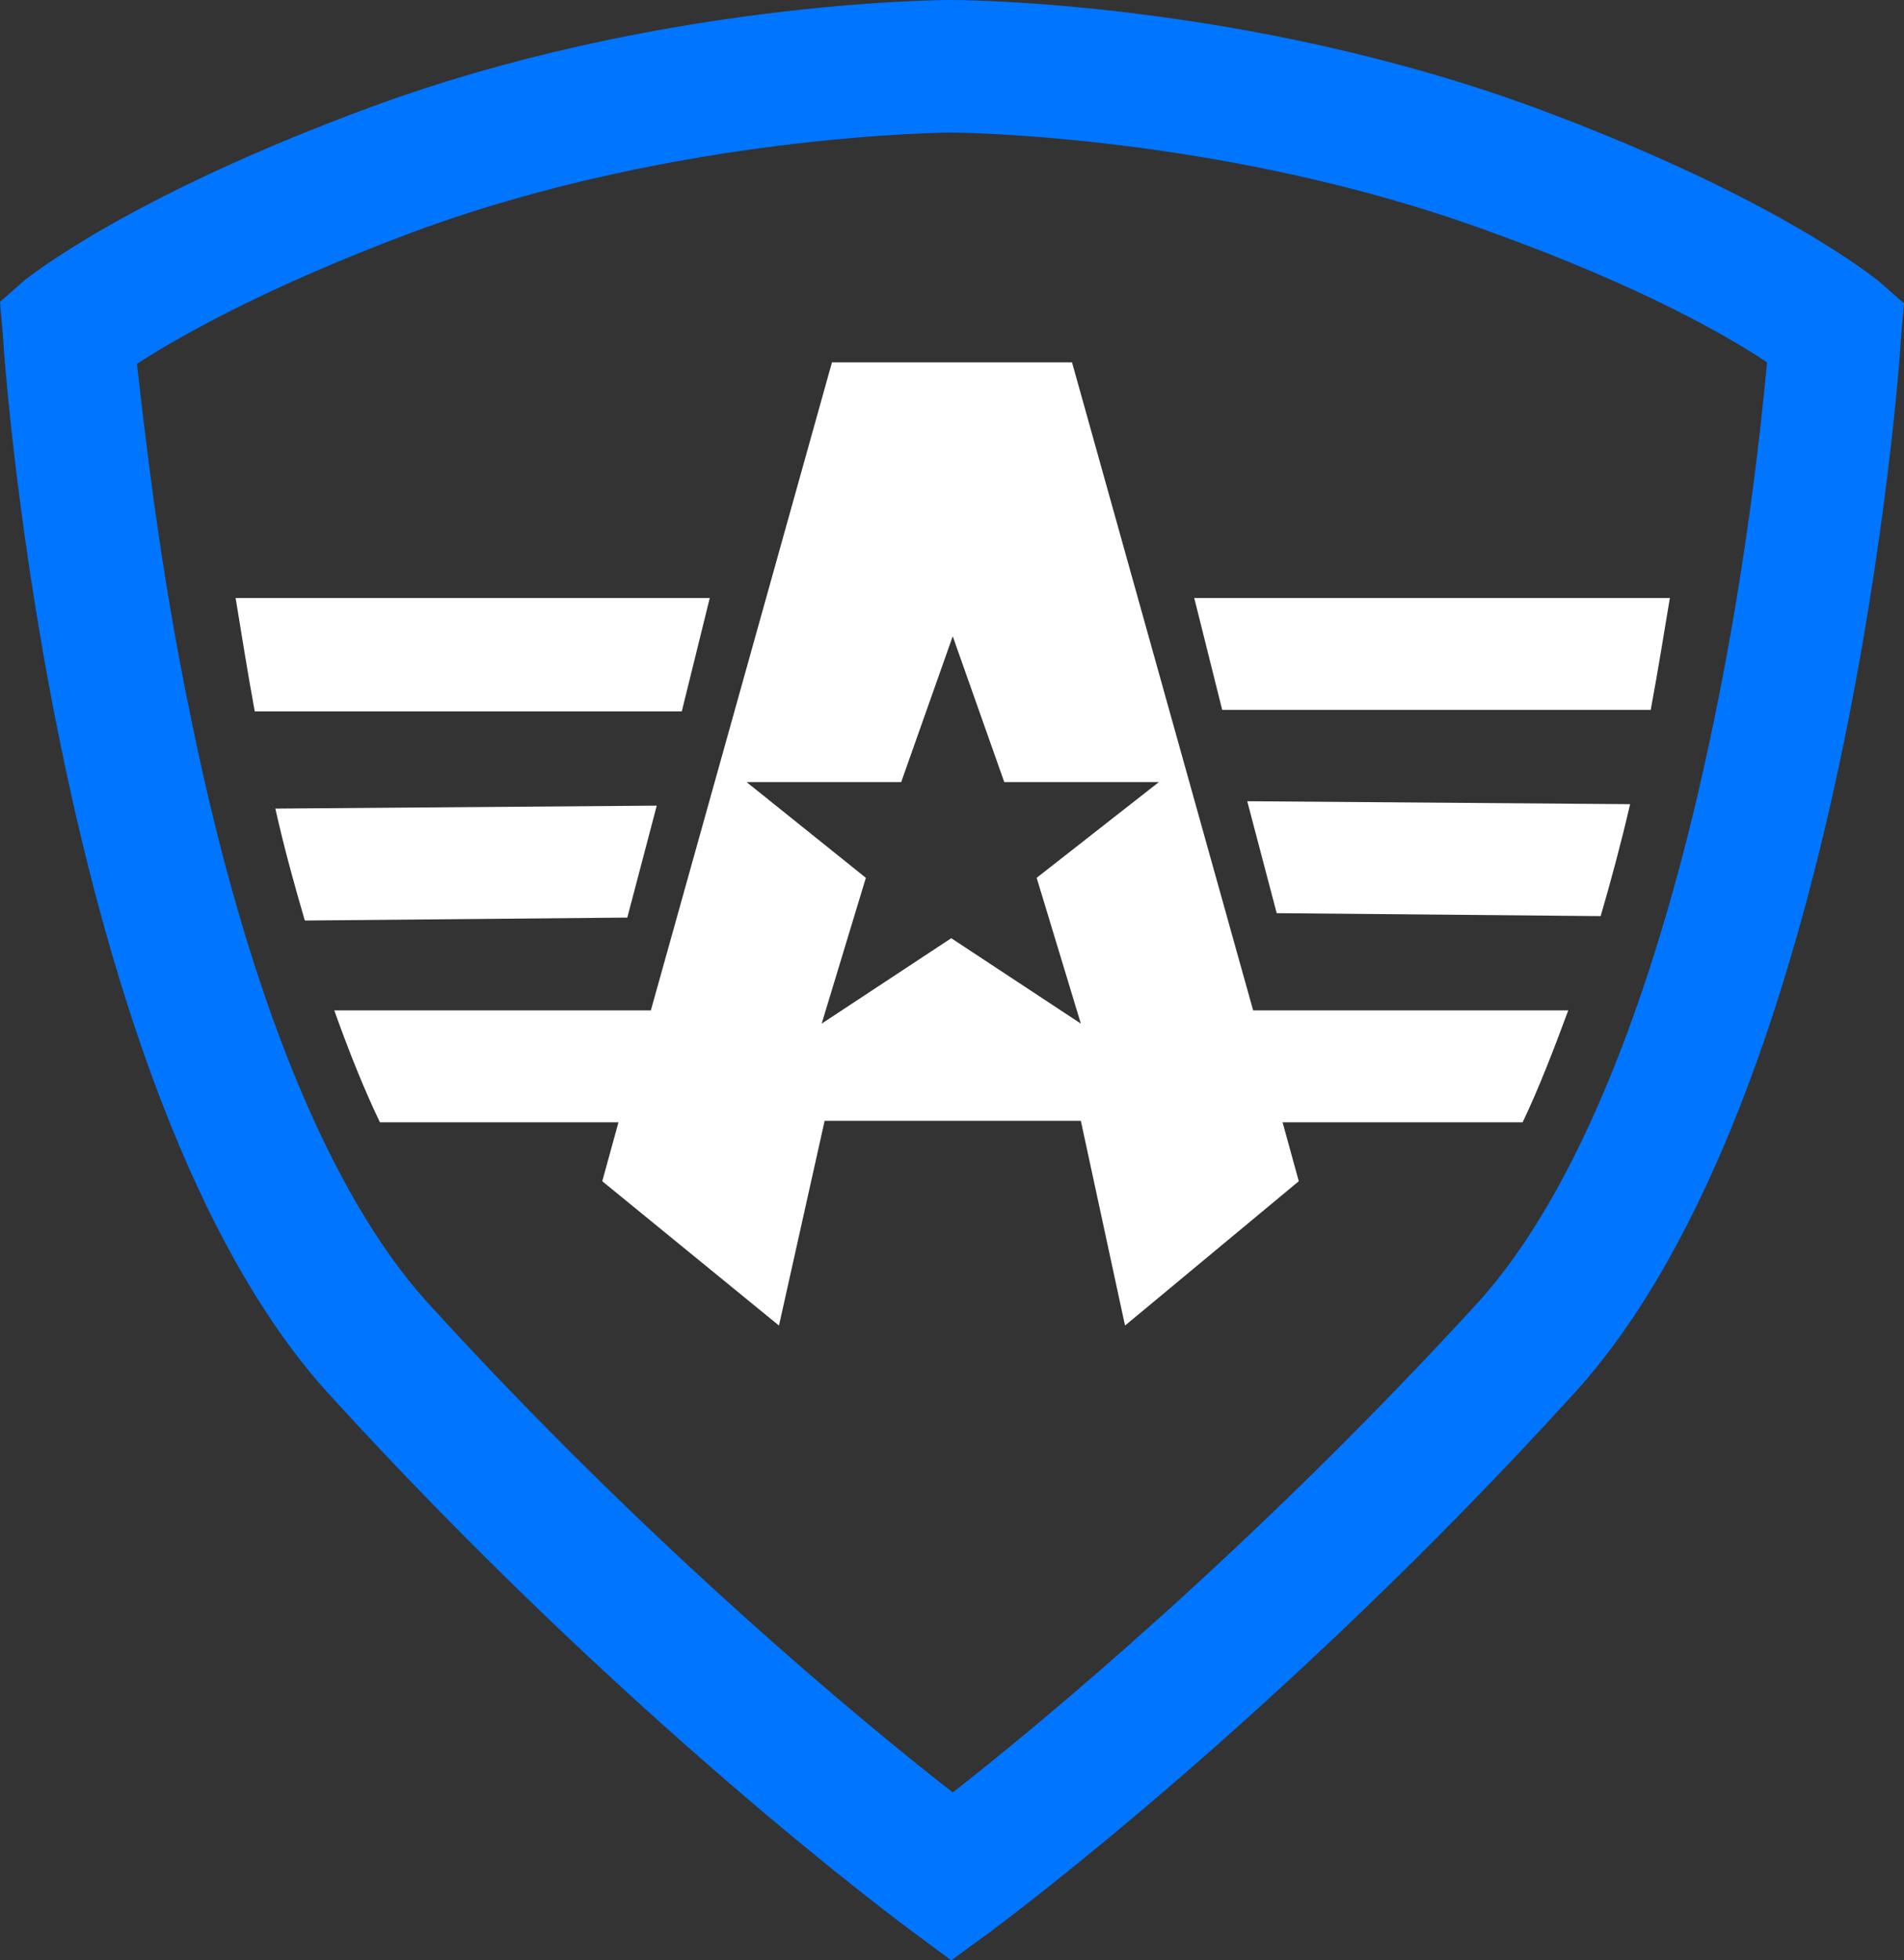
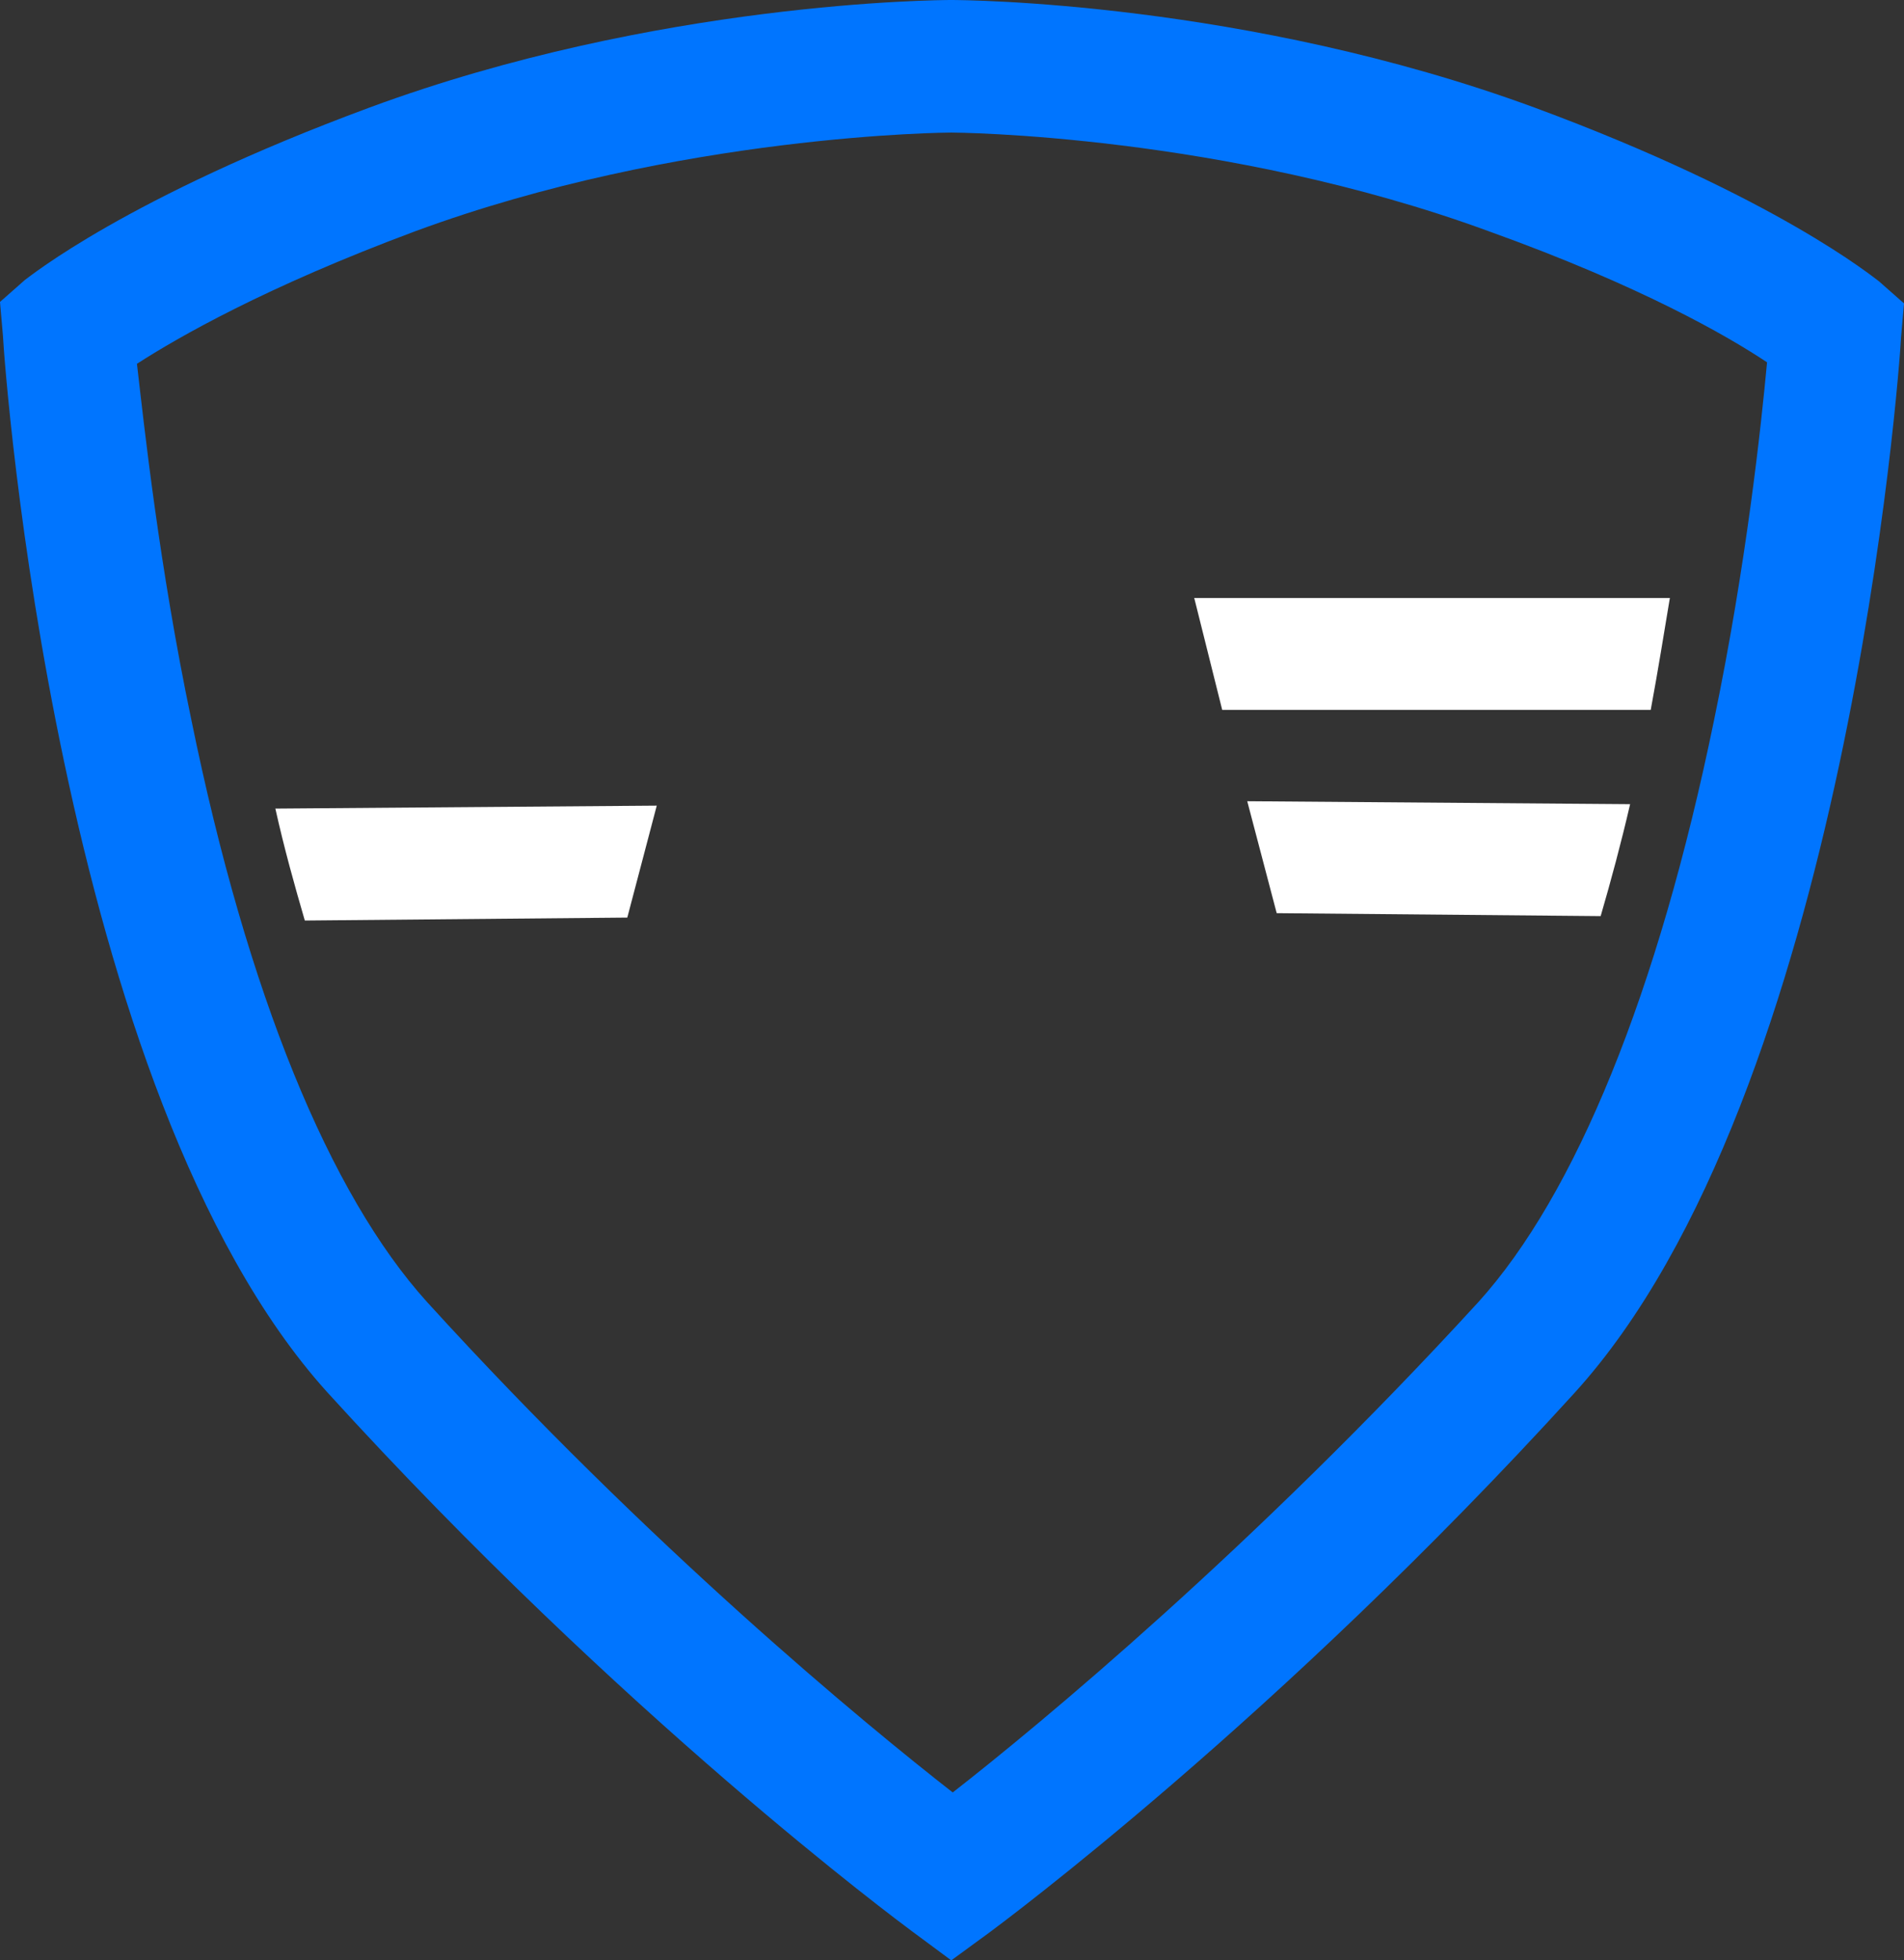
<svg xmlns="http://www.w3.org/2000/svg" version="1.1" id="Layer_1" x="0px" y="0px" viewBox="0 0 129.3 133.1" style="enable-background:new 0 0 129.3 133.1;" xml:space="preserve">
  <rect x="0" y="0" width="129.3" height="133.1" fill="#333333" stroke="none" />
  <style type="text/css">
	.st0{fill:#0075FF;}
	.st1{fill:none;}
	.st2{fill:#FFFFFF;}
</style>
  <path class="st0" d="M64.6,133.1l-2.7-2c-0.8-0.6-19.6-14.5-39.7-36.6C3.9,74.2,0.3,24.9,0.2,22.8L0,20.5L1.7,19  C2,18.8,8.6,13.4,25.1,7.3C44.6,0.1,63.8,0,64.6,0c0.8,0,20,0.1,39.6,7.3c16.5,6.1,23.1,11.6,23.4,11.8l1.7,1.5l-0.2,2.3  c-0.1,2.1-3.7,51.4-22.2,71.7c-20.1,22.1-38.9,36-39.7,36.6L64.6,133.1z M9.3,24.7C9.8,29,10.8,38.4,13,48.9  c3.8,18.6,9.4,32.2,16,39.5c15.1,16.6,29.8,28.7,35.7,33.3c5.9-4.6,20.5-16.7,35.7-33.3c6.6-7.3,12.2-21,16-39.5  c2.2-10.6,3.2-20,3.6-24.3c-2.7-1.8-8.6-5.2-18.9-8.9C83.1,9.1,64.8,9,64.6,9c-0.2,0-18.5,0.1-36.4,6.7C18,19.5,12.1,22.9,9.3,24.7z  " />
  <path class="st1" d="M64.6,14.3c-0.2,0-16.8,0.1-33,6.1C22.3,23.9,17,27,14.4,28.6c0.5,3.9,1.4,12.4,3.4,22  c3.4,16.9,8.5,29.2,14.5,35.8c13.7,15.1,27,26,32.4,30.2c5.4-4.2,18.6-15.2,32.4-30.2c6-6.6,11.1-19.1,14.5-35.8  c2-9.6,2.9-18.1,3.3-22c-2.4-1.6-7.8-4.7-17.1-8.1C81.4,14.4,64.8,14.3,64.6,14.3z" />
  <polygon class="st1" points="64.6,43.2 61.1,53.1 50.6,53.1 58.8,59.6 55.8,69.5 64.6,63.7 73.4,69.5 70.4,59.6 78.6,53.1   68.1,53.1 " />
-   <path class="st1" d="M81.1,40.3h32.3c0.8-5.2,1.2-9.4,1.4-11.8c-2.4-1.6-7.8-4.7-17.1-8.1c-16.3-6-32.9-6.1-33.1-6.1  c-0.2,0-16.8,0.1-33,6.1C22.3,23.9,17,27,14.4,28.6c0.3,2.4,0.7,6.6,1.5,11.7h32.2L46.3,48h-29c0.2,0.8,0.3,1.7,0.5,2.5  c0.3,1.4,0.6,2.7,0.9,4l25.9-0.2l-2,7.6l-21.9,0.2c0.6,2.2,1.3,4.4,2,6.4h21.5l12.3-44h16.4l12.3,44h21.6c0.7-2,1.4-4.1,2.1-6.4  l-22-0.2l-2-7.6l26,0.2c0.3-1.3,0.6-2.7,0.9-4c0.2-0.9,0.4-1.7,0.5-2.6H83L81.1,40.3z" />
  <path class="st1" d="M88.3,80.2L76.4,90l-3.1-13.9H55.9L52.9,90l-11.9-9.8l1.1-4H25.8c2,4.2,4.2,7.6,6.5,10.2  c13.7,15.1,27,26,32.4,30.2c5.4-4.2,18.6-15.2,32.4-30.2c2.3-2.6,4.5-6,6.5-10.2H87.2L88.3,80.2z" />
  <path class="st2" d="M81.1,40.6l1.9,7.6h29.1c0.5-2.7,0.9-5.2,1.3-7.6H81.1z" />
  <path class="st2" d="M86.7,62l22,0.2c0.7-2.4,1.4-5,2-7.6l-26-0.2L86.7,62z" />
-   <path class="st2" d="M72.8,24.6H56.5l-12.3,44H22.7c1,2.8,2,5.3,3.1,7.6H42l-1.1,4L52.9,90l3.1-13.9h17.4L76.4,90l11.8-9.8l-1.1-4  h16.3c1.1-2.3,2.1-4.9,3.1-7.6H85.1L72.8,24.6z M70.4,59.6l3,9.9l-8.8-5.8l-8.8,5.8l3-9.9l-8.1-6.5h10.5l3.5-9.9l3.5,9.9h10.5  L70.4,59.6z" />
-   <path class="st2" d="M48.2,40.6H16c0.4,2.4,0.8,5,1.3,7.7h29L48.2,40.6z" />
  <path class="st2" d="M44.6,54.7l-25.9,0.2c0.6,2.7,1.3,5.2,2,7.6l21.9-0.2L44.6,54.7z" />
</svg>